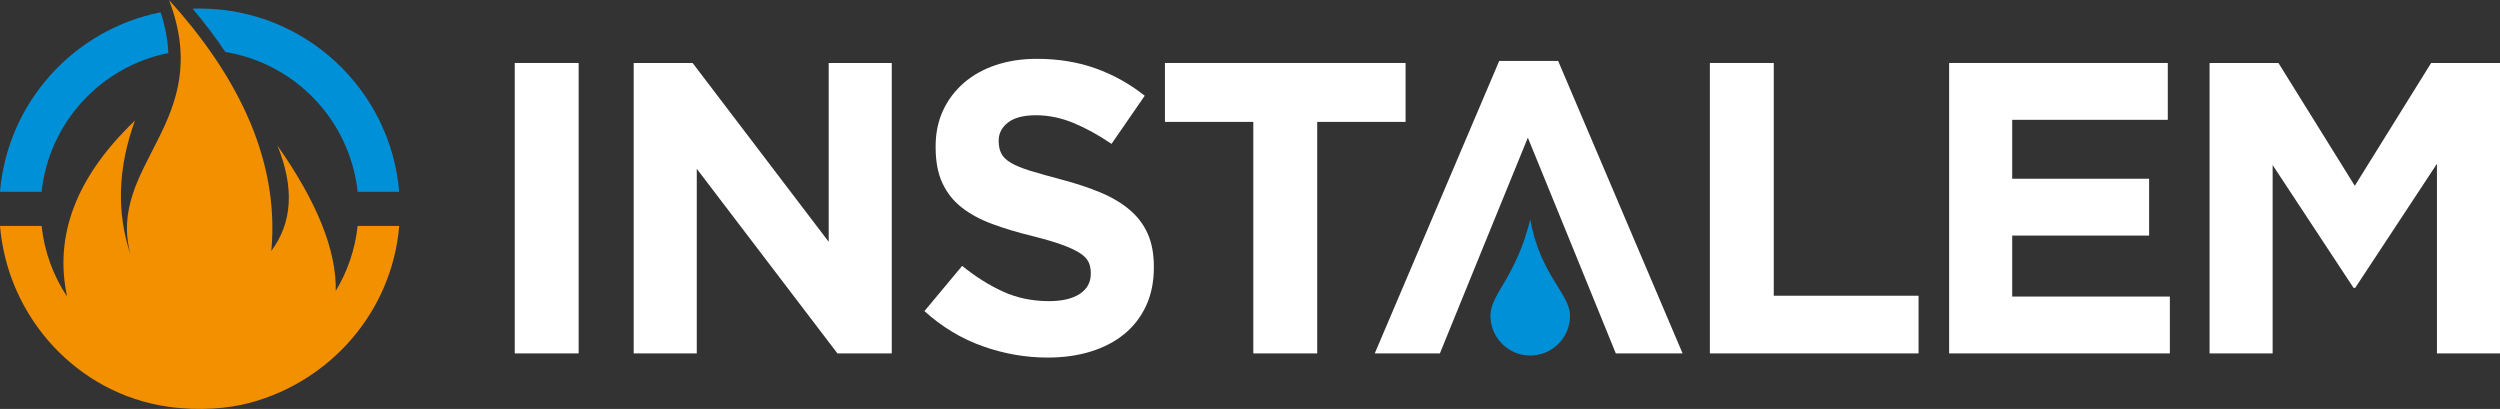
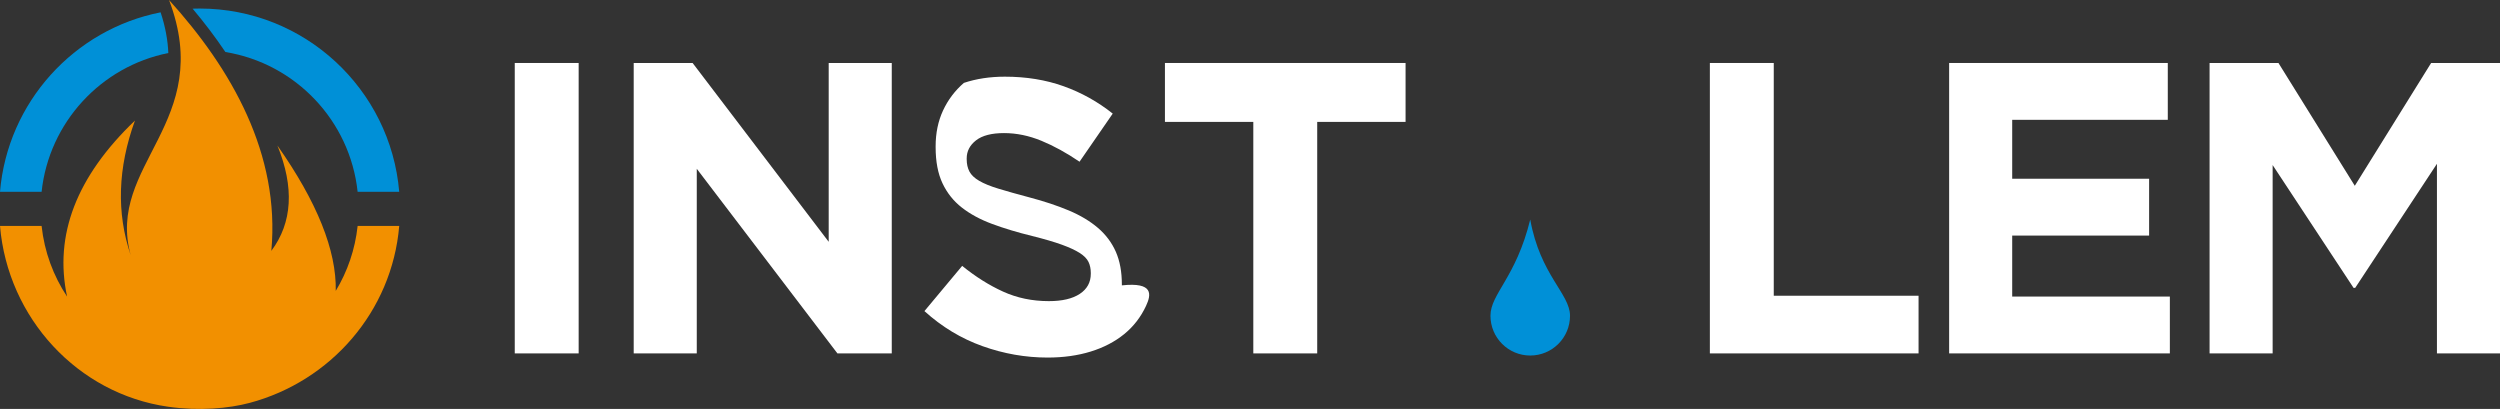
<svg xmlns="http://www.w3.org/2000/svg" version="1.1" id="Layer_1" x="0px" y="0px" width="425.636px" height="69.625px" viewBox="0 0 425.636 69.625" style="enable-background:new 0 0 425.636 69.625;" xml:space="preserve">
  <rect x="0" y="0" width="425.636" height="69.625" fill="#333333" stroke="none" />
  <style type="text/css">
	.st0{fill-rule:evenodd;clip-rule:evenodd;fill:#F29000;}
	.st1{fill-rule:evenodd;clip-rule:evenodd;fill:#0090D7;}
	.st2{fill:#FFFFFF;}
	.st3{fill-rule:evenodd;clip-rule:evenodd;fill:#FFFFFF;}
</style>
  <g>
    <path class="st0" d="M42.524,68.588c13.767-3.677,24.216-15.534,25.446-30.125h-7.081   c-0.429,4.016-1.735,7.769-3.725,11.063c0.139-6.874-3.171-15.124-9.932-24.748   c2.899,7.142,2.554,13.12-1.037,17.935C47.716,26.271,39.46,11.786,28.78,0   c7.948,20.889-10.776,27.964-6.531,43.437c-2.442-7.215-2.199-14.852,0.726-22.91   C13.026,30.037,9.176,40.028,11.423,50.498c-2.335-3.52-3.869-7.619-4.34-12.036H0   c1.322,15.686,13.223,28.588,28.602,30.781   C33.925,70.002,38.925,69.549,42.524,68.588" />
    <path class="st1" d="M7.082,32.657C8.341,20.852,17.192,11.316,28.658,9.027   c-0.086-2.133-0.487-4.426-1.313-6.928C12.612,5.005,1.286,17.402,0,32.657H7.082z" />
    <path class="st1" d="M38.373,8.856c11.919,1.944,21.223,11.675,22.515,23.801h7.081   C66.497,15.179,51.844,1.453,33.985,1.453l-1.192,0.021   C34.781,3.839,36.657,6.302,38.373,8.856" />
    <g>
      <path class="st2" d="M87.64,60.169V10.723h10.878v49.446H87.64z" />
    </g>
    <g>
      <path class="st2" d="M142.574,60.169l-23.946-31.433v31.433H107.891V10.723h10.03    L141.09,41.168V10.723h10.737v49.446H142.574z" />
    </g>
    <g>
-       <path class="st2" d="M195.116,52.082c-0.889,1.908-2.128,3.508-3.719,4.803    c-1.592,1.296-3.49,2.285-5.695,2.967c-2.206,0.682-4.651,1.025-7.336,1.025    c-3.768,0-7.464-0.649-11.09-1.942c-3.627-1.295-6.922-3.286-9.889-5.969    l6.428-7.7c2.26,1.836,4.579,3.296,6.958,4.379    c2.377,1.084,4.98,1.624,7.805,1.624c2.26,0,4.014-0.412,5.262-1.235    c1.247-0.823,1.872-1.966,1.872-3.426v-0.142c0-0.707-0.131-1.33-0.39-1.872    c-0.26-0.541-0.755-1.047-1.488-1.518c-0.732-0.47-1.747-0.941-3.045-1.413    c-1.299-0.47-2.986-0.965-5.064-1.484c-2.503-0.612-4.769-1.295-6.799-2.048    s-3.754-1.684-5.17-2.791c-1.417-1.105-2.514-2.483-3.293-4.132    c-0.779-1.648-1.169-3.696-1.169-6.145v-0.142c0-2.26,0.421-4.296,1.263-6.109    c0.842-1.812,2.023-3.378,3.544-4.697c1.521-1.319,3.336-2.331,5.447-3.038    c2.111-0.706,4.438-1.059,6.981-1.059c3.625,0,6.957,0.541,9.995,1.624    c3.038,1.084,5.828,2.639,8.37,4.663l-5.651,8.193    c-2.214-1.506-4.379-2.695-6.498-3.568c-2.12-0.87-4.238-1.307-6.358-1.307    c-2.119,0-3.708,0.413-4.768,1.237c-1.059,0.825-1.589,1.85-1.589,3.073v0.142    c0,0.801,0.154,1.495,0.46,2.084c0.307,0.589,0.861,1.119,1.665,1.589    c0.802,0.471,1.9,0.919,3.293,1.342c1.393,0.424,3.151,0.919,5.276,1.484    c2.502,0.659,4.733,1.401,6.693,2.224c1.958,0.825,3.611,1.814,4.957,2.967    c1.345,1.154,2.361,2.509,3.045,4.062c0.685,1.554,1.028,3.416,1.028,5.581    v0.14C196.449,47.996,196.005,50.174,195.116,52.082z" />
+       <path class="st2" d="M195.116,52.082c-0.889,1.908-2.128,3.508-3.719,4.803    c-1.592,1.296-3.49,2.285-5.695,2.967c-2.206,0.682-4.651,1.025-7.336,1.025    c-3.768,0-7.464-0.649-11.09-1.942c-3.627-1.295-6.922-3.286-9.889-5.969    l6.428-7.7c2.26,1.836,4.579,3.296,6.958,4.379    c2.377,1.084,4.98,1.624,7.805,1.624c2.26,0,4.014-0.412,5.262-1.235    c1.247-0.823,1.872-1.966,1.872-3.426v-0.142c0-0.707-0.131-1.33-0.39-1.872    c-0.26-0.541-0.755-1.047-1.488-1.518c-0.732-0.47-1.747-0.941-3.045-1.413    c-1.299-0.47-2.986-0.965-5.064-1.484c-2.503-0.612-4.769-1.295-6.799-2.048    s-3.754-1.684-5.17-2.791c-1.417-1.105-2.514-2.483-3.293-4.132    c-0.779-1.648-1.169-3.696-1.169-6.145v-0.142c0-2.26,0.421-4.296,1.263-6.109    c0.842-1.812,2.023-3.378,3.544-4.697c2.111-0.706,4.438-1.059,6.981-1.059c3.625,0,6.957,0.541,9.995,1.624    c3.038,1.084,5.828,2.639,8.37,4.663l-5.651,8.193    c-2.214-1.506-4.379-2.695-6.498-3.568c-2.12-0.87-4.238-1.307-6.358-1.307    c-2.119,0-3.708,0.413-4.768,1.237c-1.059,0.825-1.589,1.85-1.589,3.073v0.142    c0,0.801,0.154,1.495,0.46,2.084c0.307,0.589,0.861,1.119,1.665,1.589    c0.802,0.471,1.9,0.919,3.293,1.342c1.393,0.424,3.151,0.919,5.276,1.484    c2.502,0.659,4.733,1.401,6.693,2.224c1.958,0.825,3.611,1.814,4.957,2.967    c1.345,1.154,2.361,2.509,3.045,4.062c0.685,1.554,1.028,3.416,1.028,5.581    v0.14C196.449,47.996,196.005,50.174,195.116,52.082z" />
    </g>
    <g>
      <path class="st2" d="M224.261,20.754v39.415h-10.879V20.754h-15.046V10.723h40.968v10.031    H224.261z" />
    </g>
    <g>
      <path class="st2" d="M291.112,60.169V10.723h10.878v39.628h24.653v9.818H291.112z" />
    </g>
    <g>
      <path class="st2" d="M331.85,60.169V10.723h37.225v9.677h-26.489v10.031h23.31v9.677    h-23.31v10.383h26.842v9.677H331.85z" />
    </g>
    <g>
      <path class="st2" d="M414.9,60.169V27.888l-13.916,21.121h-0.282l-13.775-20.909v32.069    h-10.736V10.723h11.725l12.998,20.909l12.998-20.909h11.725v49.446H414.9z" />
    </g>
-     <path class="st3" d="M234.058,60.169h11.09c4.996-12.256,9.958-24.485,14.975-36.731   c5.026,12.267,9.974,24.46,14.975,36.731h11.372L265.28,10.37h-10.031   L234.058,60.169z" />
    <path class="st1" d="M260.53,37.376c1.701,9.466,6.772,12.643,6.772,16.383   c0,3.74-3.032,6.771-6.772,6.771c-3.74,0-6.771-3.032-6.771-6.771   C253.758,50.02,258.101,47.279,260.53,37.376" />
  </g>
</svg>